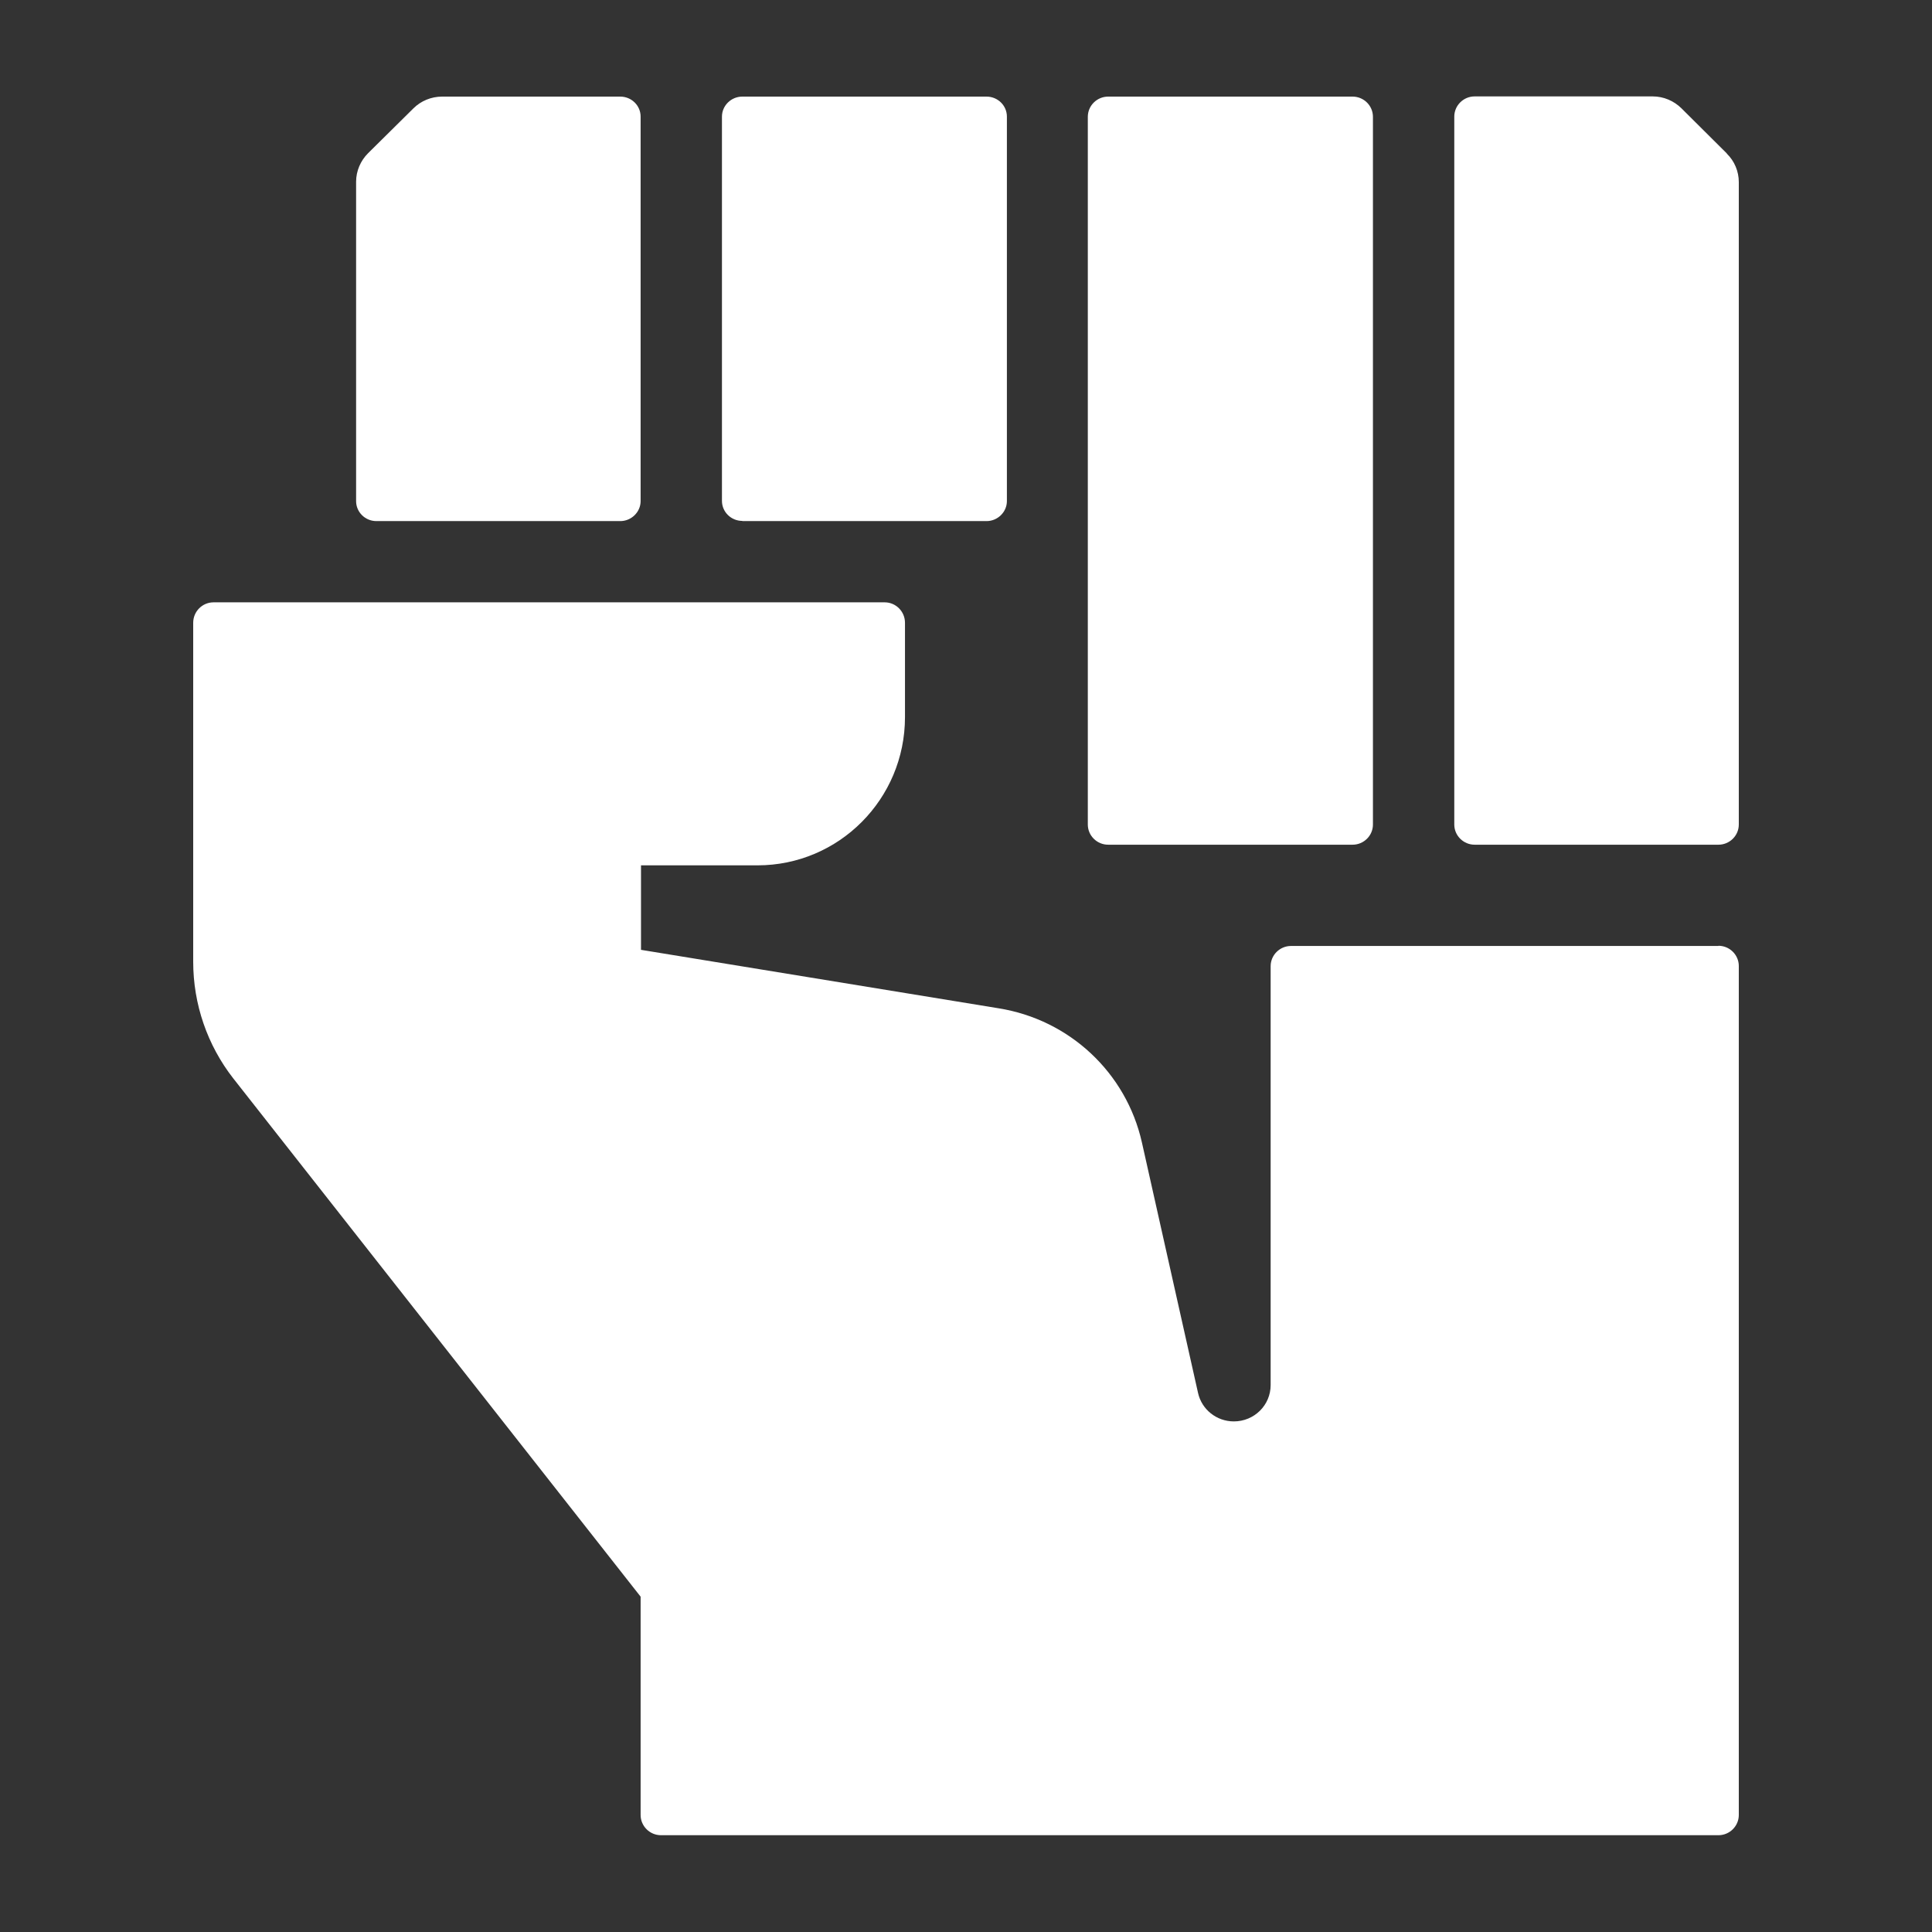
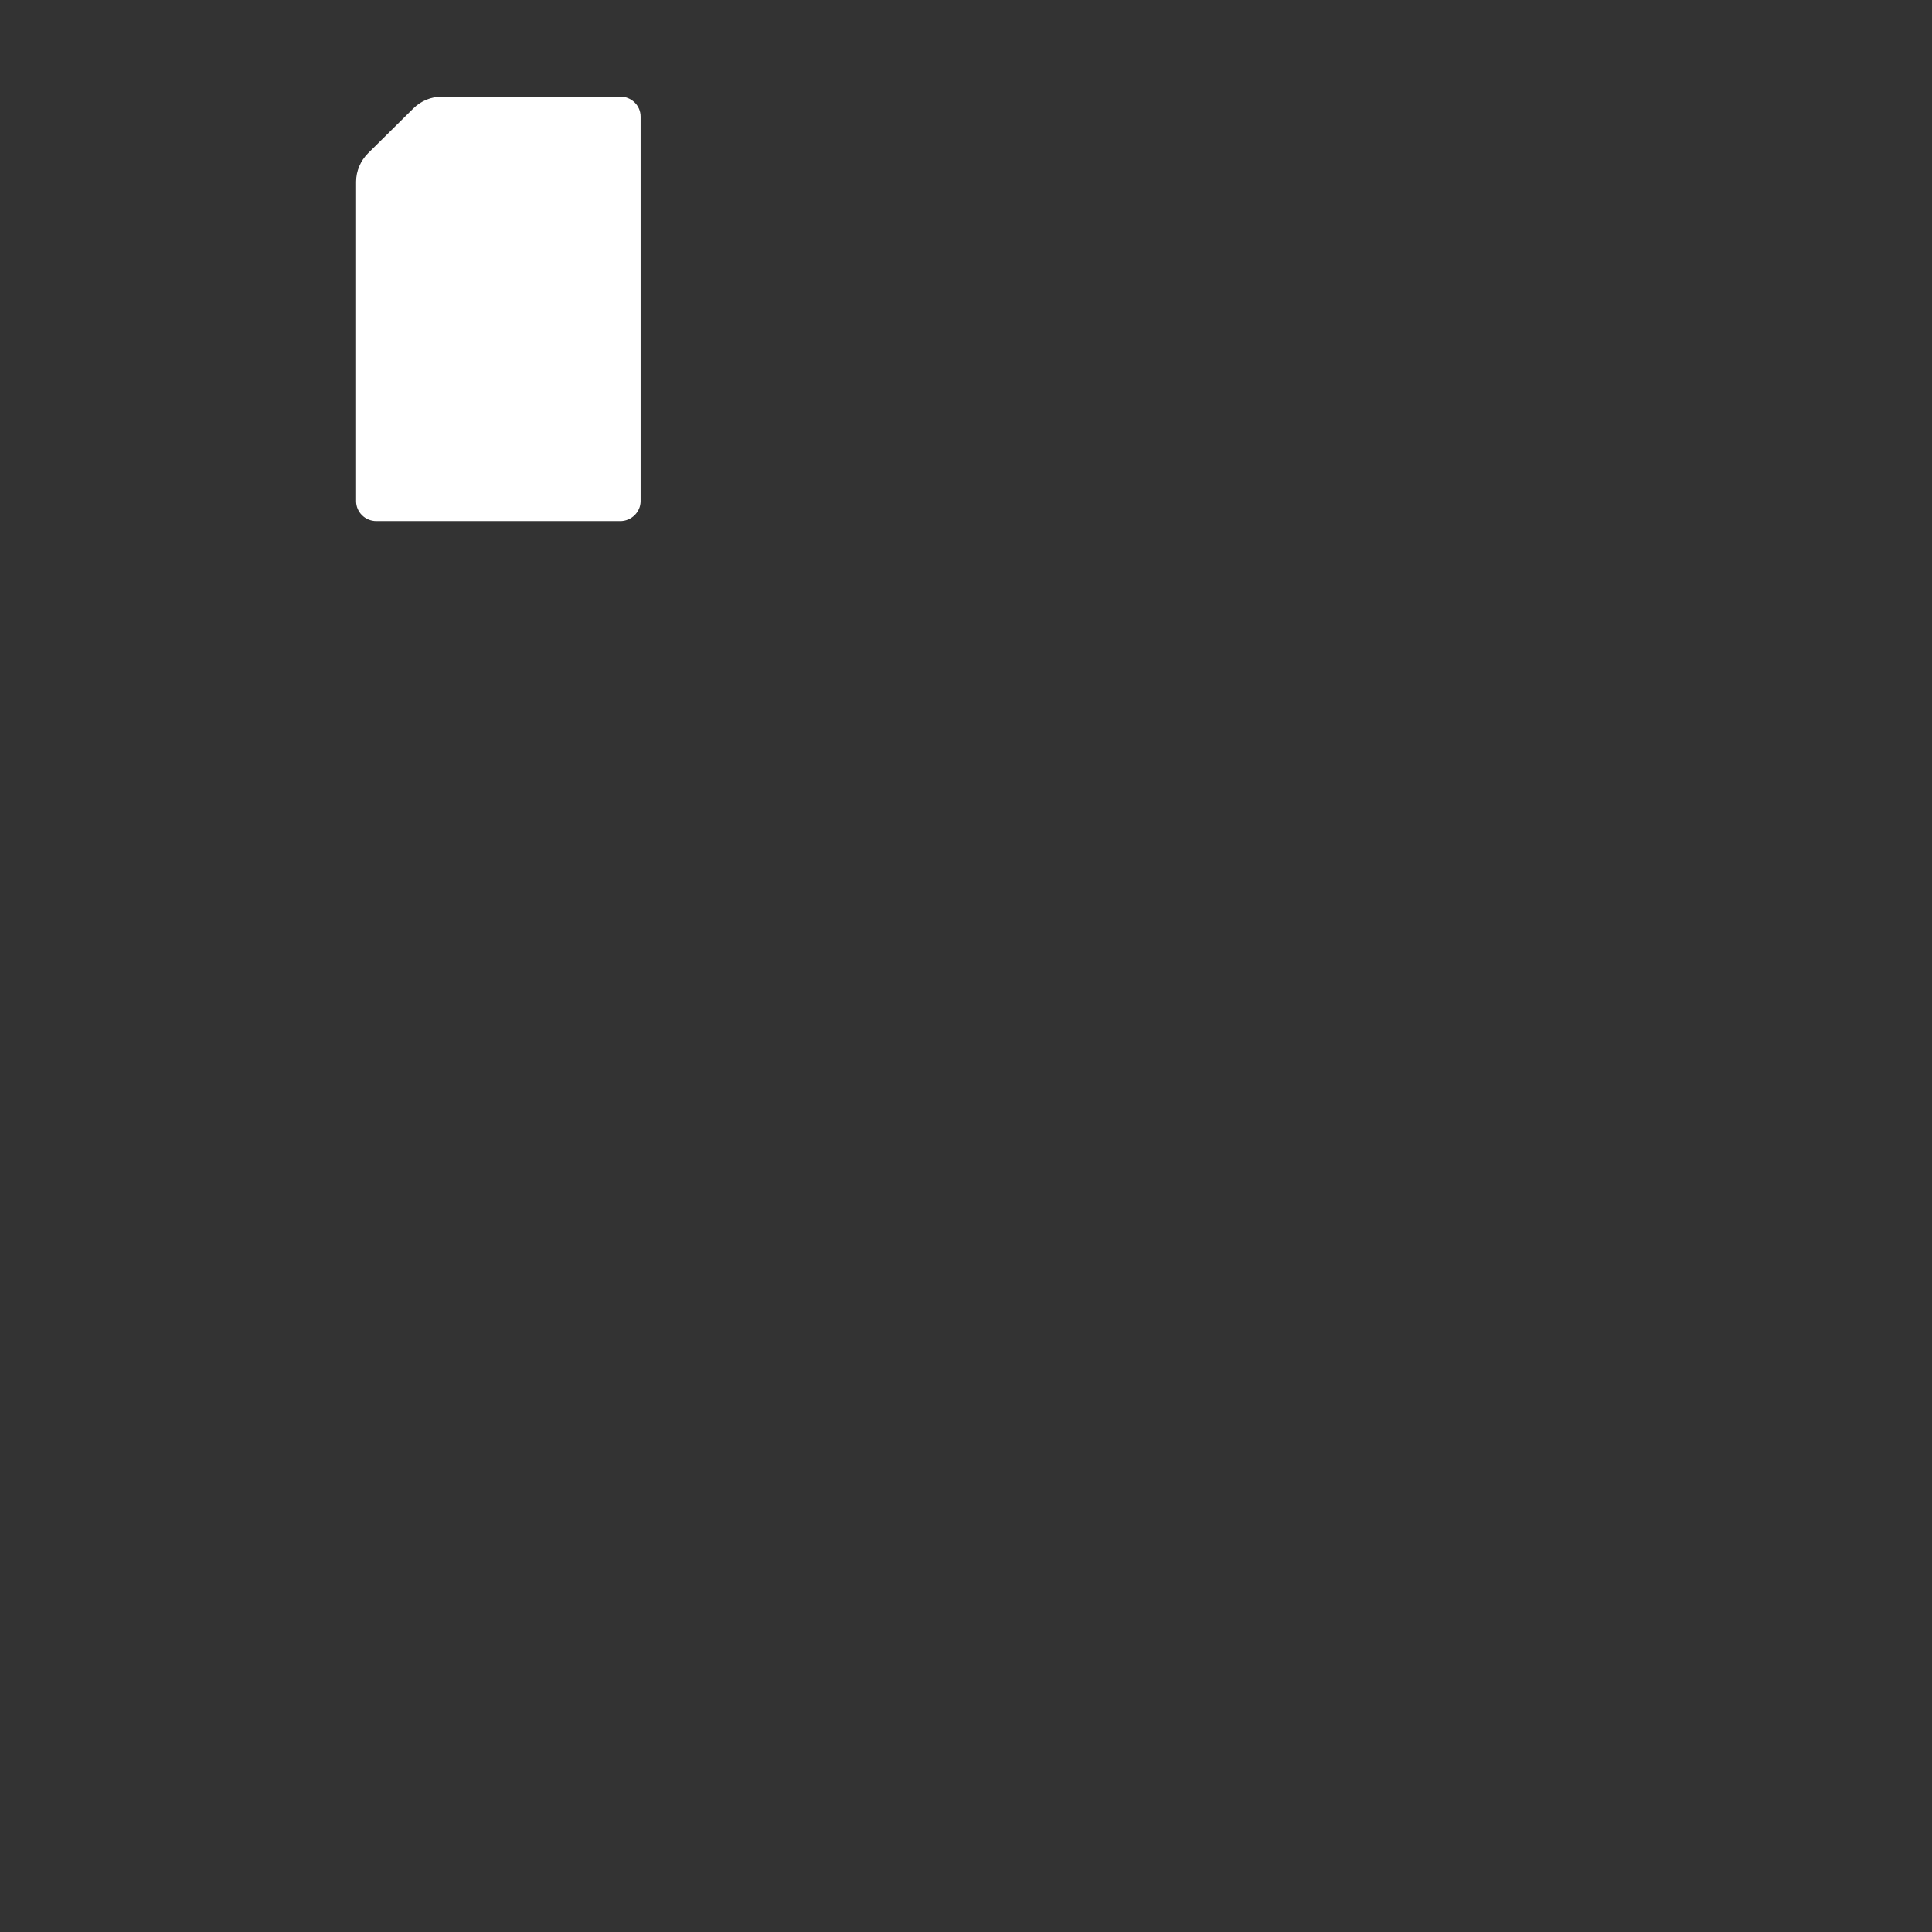
<svg xmlns="http://www.w3.org/2000/svg" width="60" height="60" viewBox="0 0 60 60" fill="none">
  <rect x="0" y="0" width="60" height="60" fill="#333333" stroke="none" />
-   <path d="M23.053 16.183H30.638C30.985 16.183 31.27 15.9 31.27 15.562V3.621C31.27 3.276 30.985 3 30.638 3H23.053C22.705 3 22.421 3.282 22.421 3.621V15.555C22.421 15.9 22.705 16.177 23.053 16.177V16.183Z" fill="white" />
-   <path d="M53.627 4.764L52.219 3.364C51.985 3.132 51.663 2.994 51.328 2.994H45.796C45.449 2.994 45.164 3.276 45.164 3.622V25.606C45.164 25.951 45.449 26.233 45.796 26.233H53.368C53.716 26.233 54 25.951 54 25.606V5.655C54 5.323 53.867 5.003 53.627 4.77V4.764Z" fill="white" />
-   <path d="M34.415 3H42.006C42.354 3 42.638 3.282 42.638 3.628V25.606C42.638 25.951 42.354 26.233 42.006 26.233H34.415C34.067 26.233 33.783 25.951 33.783 25.606V3.628C33.783 3.282 34.067 3 34.415 3Z" fill="white" />
-   <path d="M53.368 29.378H40.093C39.745 29.378 39.461 29.661 39.461 30.006V43.014C39.461 43.641 38.95 44.143 38.318 44.143C37.781 44.143 37.32 43.773 37.206 43.258L35.463 35.48C34.977 33.315 33.215 31.663 31.004 31.312L19.907 29.498V26.874H23.526C26.053 26.874 28.105 24.815 28.105 22.272V19.341C28.105 18.989 27.821 18.706 27.474 18.706H6.632C6.284 18.706 6 18.989 6 19.341V29.868C6 31.18 6.436 32.455 7.244 33.49L19.895 49.586V56.366C19.895 56.711 20.179 56.994 20.526 56.994H53.368C53.716 56.994 54 56.711 54 56.366V30C54 29.655 53.716 29.372 53.368 29.372V29.378Z" fill="white" />
  <path d="M11.69 16.183H19.263C19.61 16.183 19.895 15.9 19.895 15.562V3.621C19.895 3.276 19.61 3 19.263 3H13.73C13.396 3 13.074 3.132 12.84 3.364L11.431 4.758C11.198 4.99 11.059 5.31 11.059 5.643V15.562C11.059 15.907 11.343 16.183 11.69 16.183Z" fill="white" />
</svg>